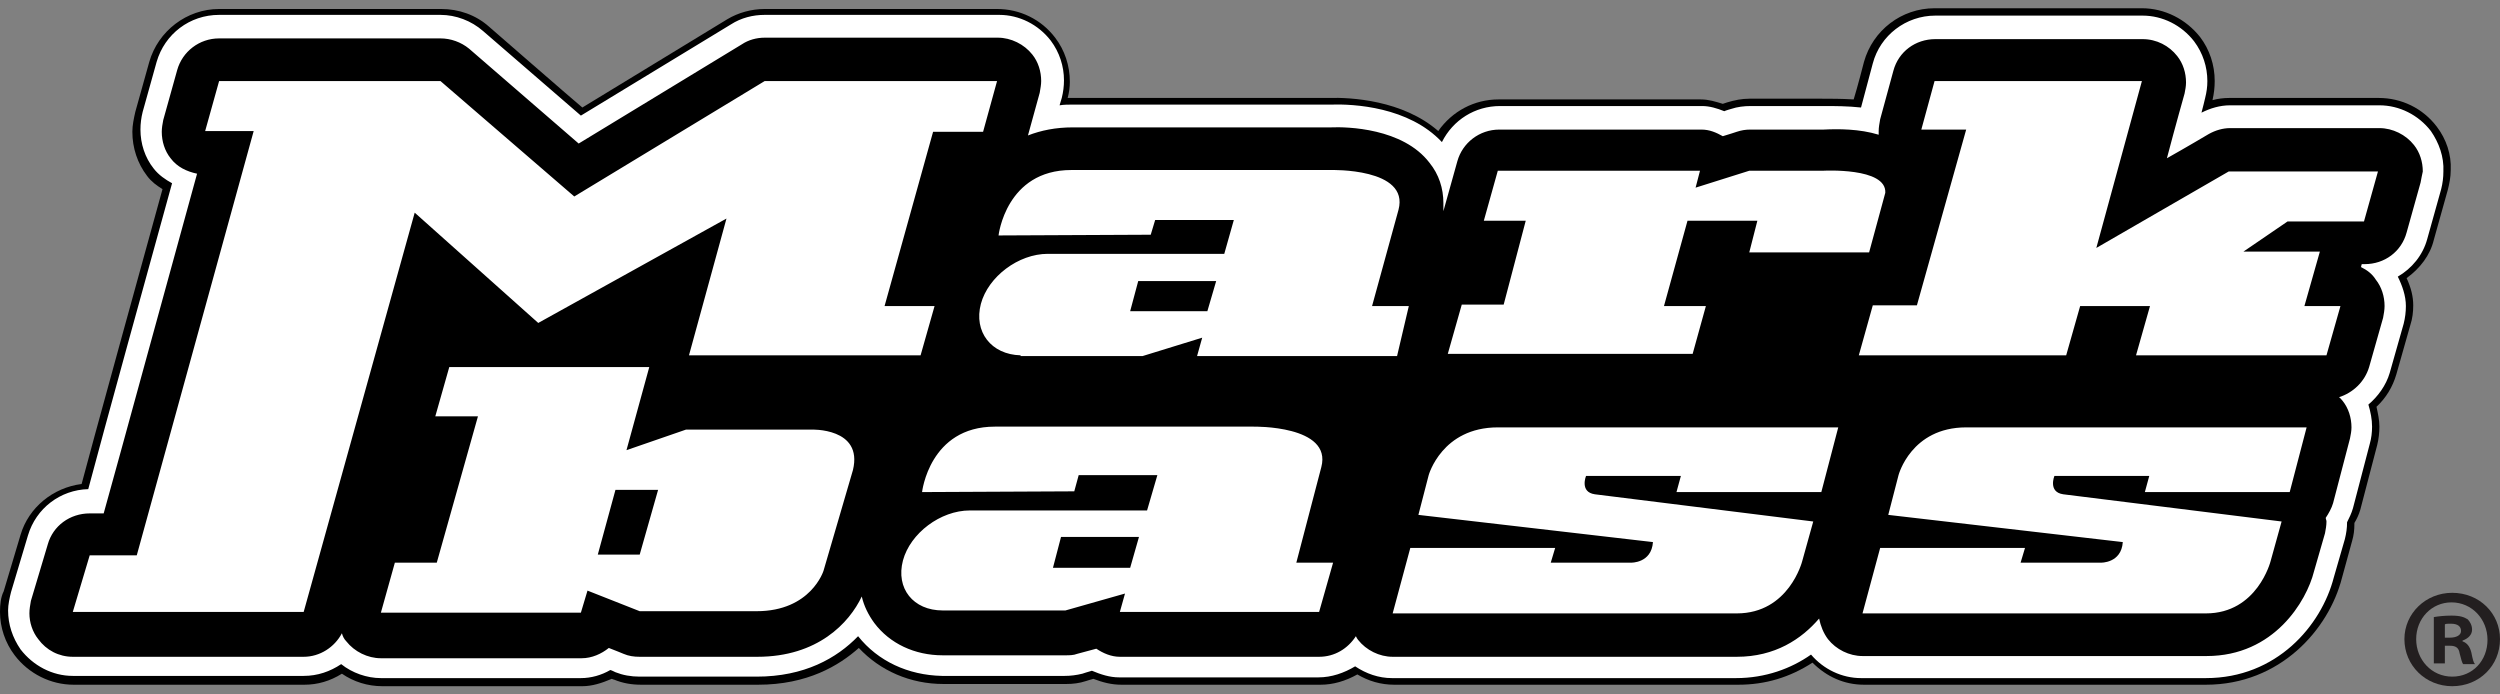
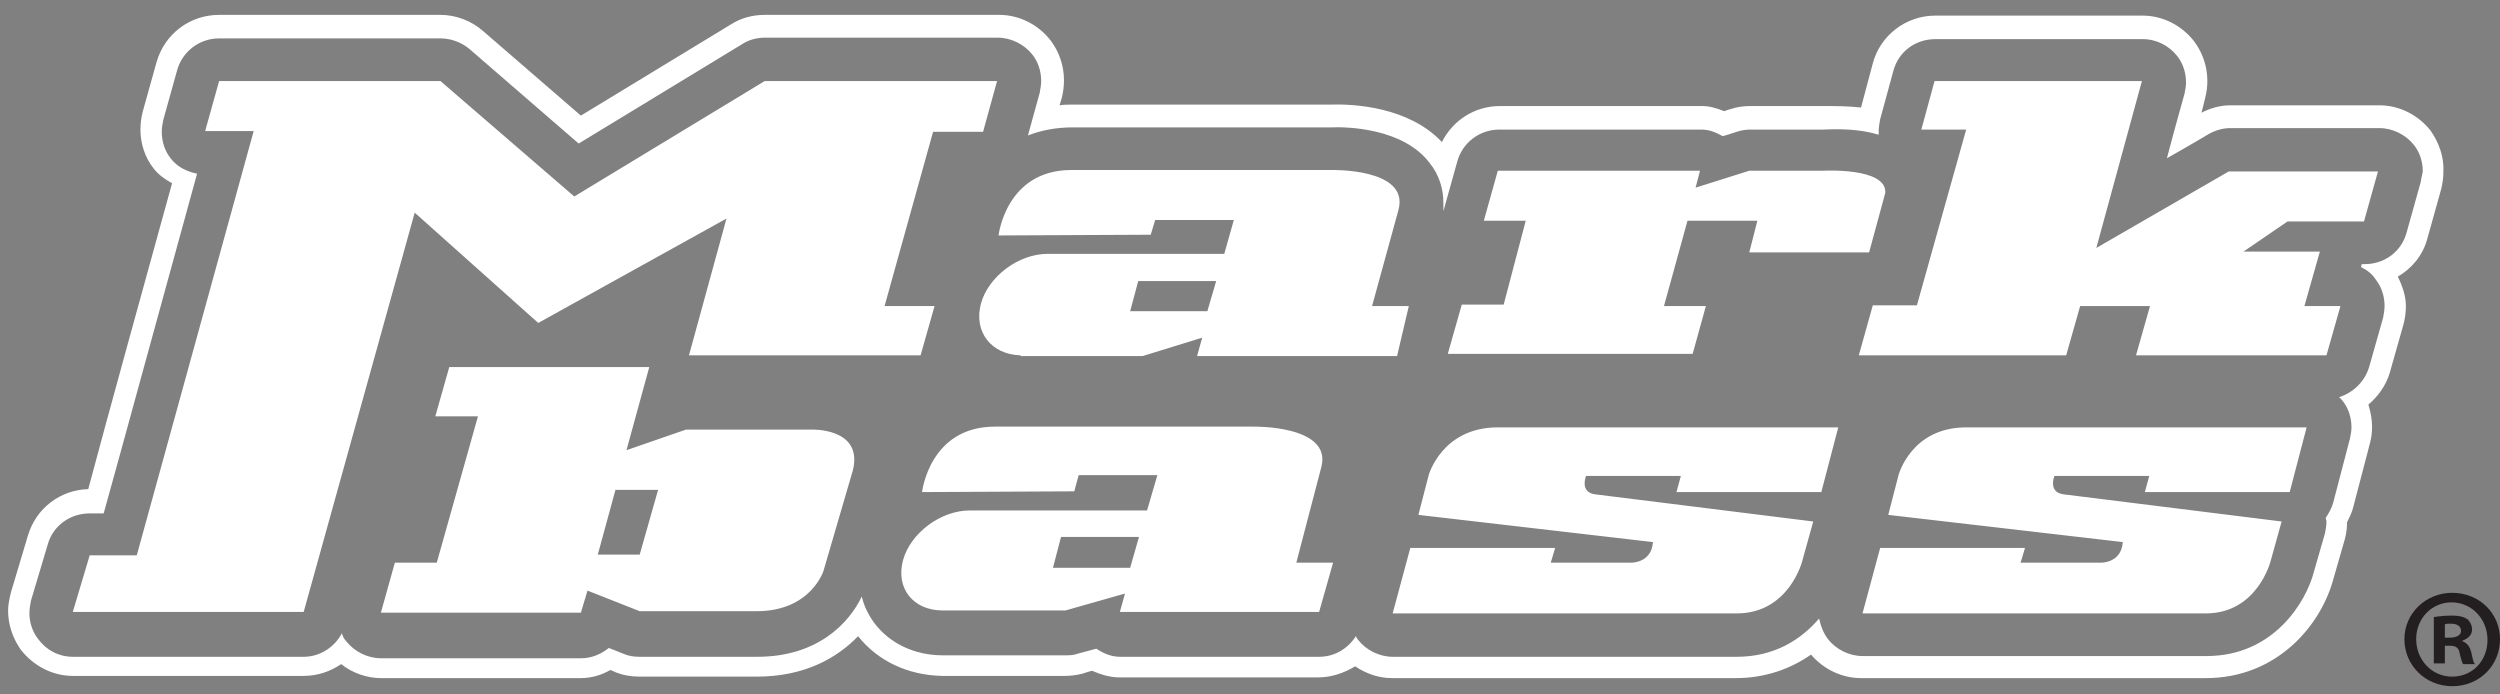
<svg xmlns="http://www.w3.org/2000/svg" width="144" height="40" viewBox="0 0 144 40" fill="none">
  <rect x="0" y="0" width="144" height="40" fill="#808080" stroke="none" />
-   <path d="M140.358 7.294C139.553 6.235 138.325 5.642 137.012 5.642H128.414C128.075 5.642 127.736 5.685 127.44 5.769C127.525 5.388 127.567 5.049 127.567 4.668C127.567 3.737 127.271 2.847 126.72 2.127C125.915 1.111 124.687 0.475 123.374 0.475H111.431C109.525 0.475 107.873 1.746 107.365 3.567C107.365 3.567 106.984 5.049 106.772 5.727C106.052 5.685 105.416 5.685 104.951 5.685H100.758C100.334 5.685 99.911 5.769 99.487 5.897C99.487 5.897 99.36 5.939 99.233 5.981C98.809 5.854 98.428 5.727 97.962 5.727H86.315C84.918 5.727 83.647 6.405 82.842 7.548C80.809 5.769 77.802 5.6 76.532 5.642H61.708C61.708 5.642 61.581 5.642 61.496 5.642C61.581 5.346 61.623 5.007 61.623 4.711C61.623 3.779 61.327 2.889 60.776 2.169C59.972 1.111 58.743 0.518 57.431 0.518H44.047C43.285 0.518 42.522 0.729 41.887 1.111C41.887 1.111 34.094 5.854 33.544 6.193C33.078 5.812 28.165 1.534 28.165 1.534C27.402 0.857 26.428 0.518 25.412 0.518H12.621C10.758 0.518 9.106 1.788 8.598 3.567L7.793 6.447C7.708 6.828 7.624 7.209 7.624 7.591C7.624 8.522 7.92 9.412 8.471 10.132C8.725 10.471 9.021 10.682 9.36 10.894C9.191 11.487 4.828 27.327 4.701 27.878C3.049 28.09 1.652 29.233 1.186 30.8L0.212 34.061C0.042 34.4 0 34.824 0 35.247C0 36.136 0.296 37.026 0.847 37.746C1.652 38.805 2.922 39.44 4.235 39.44H17.534C18.297 39.44 19.017 39.228 19.694 38.805C20.372 39.271 21.177 39.525 22.023 39.525H33.544C34.094 39.525 34.645 39.355 35.238 39.101C35.322 39.144 35.365 39.144 35.365 39.144C35.873 39.355 36.381 39.44 36.932 39.44H43.666C46.504 39.44 48.325 38.339 49.468 37.322C50.697 38.635 52.433 39.398 54.339 39.398H61.412C61.793 39.398 62.174 39.355 62.555 39.228C62.555 39.228 62.809 39.144 62.979 39.101C63.529 39.313 64.038 39.44 64.588 39.44H76.066C76.786 39.44 77.506 39.228 78.183 38.847C78.819 39.228 79.539 39.44 80.301 39.44H100.122C101.689 39.44 103.087 39.017 104.4 38.169C105.205 38.974 106.221 39.44 107.365 39.44H127.059C131.336 39.44 134.132 36.264 134.894 33.299L135.487 31.139C135.572 30.842 135.614 30.546 135.614 30.165V30.122C135.741 29.911 135.868 29.657 135.953 29.36L136.927 25.633C137.012 25.294 137.054 24.913 137.054 24.574C137.054 24.193 136.969 23.812 136.885 23.431C137.435 22.922 137.816 22.287 138.028 21.567L138.833 18.73C138.96 18.348 139.002 17.967 139.002 17.586C139.002 17.078 138.875 16.57 138.621 16.019C139.384 15.468 139.976 14.706 140.188 13.816L140.993 10.937C141.078 10.598 141.162 10.216 141.162 9.793C141.205 8.904 140.908 8.014 140.358 7.294Z" fill="black" />
  <path d="M140.019 7.548C139.299 6.617 138.198 6.066 137.054 6.066H128.457C127.864 6.066 127.313 6.235 126.805 6.49C126.847 6.362 127.017 5.642 127.017 5.642C127.101 5.304 127.144 5.007 127.144 4.668C127.144 3.864 126.89 3.059 126.381 2.381C125.661 1.45 124.56 0.899 123.417 0.899H111.473C109.779 0.899 108.297 2.042 107.873 3.652L107.195 6.193C106.433 6.108 105.671 6.108 105.078 6.108H100.843C100.461 6.108 100.08 6.151 99.699 6.278C99.699 6.278 99.403 6.362 99.318 6.405C98.894 6.235 98.471 6.108 98.047 6.108H86.4C84.96 6.108 83.69 6.913 83.054 8.184C81.148 6.151 77.972 5.981 76.659 6.024H61.836C61.539 6.024 61.285 6.024 61.031 6.066L61.158 5.642C61.242 5.304 61.285 4.965 61.285 4.626C61.285 3.821 61.031 3.017 60.523 2.339C59.803 1.407 58.701 0.857 57.558 0.857H44.047C43.37 0.857 42.692 1.026 42.099 1.407C42.099 1.407 36.381 4.88 33.459 6.659C31.257 4.753 27.826 1.788 27.826 1.788C27.148 1.195 26.259 0.857 25.37 0.857H12.621C10.927 0.857 9.487 1.958 9.021 3.567L8.217 6.447C8.132 6.786 8.09 7.125 8.09 7.464C8.09 8.268 8.344 9.073 8.852 9.708C9.148 10.089 9.53 10.344 9.911 10.555C8.555 15.468 6.014 24.659 5.083 28.174C3.473 28.217 2.075 29.275 1.61 30.842L0.635 34.104C0.551 34.442 0.466 34.824 0.466 35.162C0.466 35.967 0.72 36.73 1.186 37.407C1.906 38.339 3.007 38.932 4.193 38.932H17.492C18.297 38.932 19.017 38.678 19.652 38.254C20.287 38.762 21.134 39.059 21.939 39.059H33.459C34.052 39.059 34.645 38.889 35.153 38.593C35.196 38.593 35.45 38.72 35.45 38.72C35.873 38.889 36.339 38.974 36.847 38.974H43.581C46.334 38.974 48.198 37.915 49.426 36.645C50.57 38.085 52.306 38.889 54.254 38.932H61.327C61.666 38.932 62.005 38.889 62.344 38.805C62.344 38.805 62.725 38.678 62.894 38.635C63.403 38.847 63.911 39.017 64.461 39.017H75.939C76.701 39.017 77.421 38.762 78.057 38.381C78.692 38.805 79.412 39.059 80.174 39.059H99.996C101.69 39.059 103.172 38.508 104.315 37.704C105.035 38.551 106.094 39.059 107.195 39.059H127.059C131.125 39.059 133.708 36.052 134.428 33.257L135.064 31.054C135.148 30.715 135.191 30.419 135.191 30.08C135.318 29.826 135.445 29.572 135.53 29.275L136.504 25.548C136.588 25.252 136.631 24.913 136.631 24.574C136.631 24.151 136.546 23.727 136.419 23.304C136.97 22.838 137.435 22.202 137.647 21.482L138.452 18.645C138.537 18.306 138.579 17.967 138.579 17.628C138.579 17.035 138.367 16.442 138.113 15.934C138.918 15.468 139.553 14.706 139.807 13.774L140.612 10.894C140.697 10.555 140.739 10.217 140.739 9.878C140.781 9.031 140.485 8.226 140.019 7.548ZM139.426 10.513L138.621 13.393C138.325 14.494 137.351 15.214 136.207 15.214C136.207 15.214 136.08 15.214 136.038 15.214C136.038 15.214 135.995 15.341 135.995 15.384C136.334 15.553 136.631 15.765 136.843 16.104C137.181 16.527 137.351 17.078 137.351 17.628C137.351 17.84 137.308 18.094 137.266 18.306L136.461 21.144C136.207 21.991 135.53 22.626 134.725 22.88C134.81 22.922 134.852 23.007 134.937 23.092C135.275 23.515 135.445 24.066 135.445 24.617C135.445 24.828 135.403 25.04 135.36 25.252L134.386 28.979C134.301 29.275 134.132 29.572 133.963 29.826C133.963 29.911 134.005 29.953 134.005 30.038C134.005 30.25 133.963 30.504 133.92 30.715L133.285 32.918C132.861 34.612 130.998 37.788 127.101 37.788H107.28C106.518 37.788 105.755 37.407 105.29 36.814C105.035 36.475 104.866 36.052 104.781 35.628C103.765 36.814 102.24 37.831 100.038 37.831H80.217C79.454 37.831 78.692 37.45 78.226 36.857C78.184 36.814 78.141 36.73 78.099 36.645C77.633 37.365 76.871 37.831 75.981 37.831H64.504C63.995 37.831 63.53 37.619 63.148 37.365C62.682 37.492 62.047 37.661 62.047 37.661C61.836 37.746 61.581 37.746 61.37 37.746H54.297C52.687 37.746 51.247 37.068 50.358 35.882C50.019 35.417 49.765 34.908 49.638 34.358C48.918 35.882 47.097 37.831 43.624 37.831H36.847C36.508 37.831 36.212 37.788 35.916 37.661C35.916 37.661 35.407 37.45 35.068 37.322C34.645 37.661 34.094 37.915 33.501 37.915H21.939C21.177 37.915 20.414 37.534 19.948 36.941C19.821 36.814 19.737 36.645 19.694 36.475C19.271 37.28 18.424 37.831 17.492 37.831H4.193C3.388 37.831 2.668 37.45 2.203 36.814C1.864 36.391 1.694 35.84 1.694 35.332C1.694 35.078 1.737 34.866 1.779 34.612L2.753 31.351C3.05 30.292 4.024 29.572 5.167 29.572C5.167 29.572 5.633 29.572 5.972 29.572C6.734 26.861 10.165 14.282 11.351 10.005C10.758 9.878 10.207 9.624 9.826 9.115C9.487 8.692 9.318 8.141 9.318 7.591C9.318 7.379 9.36 7.125 9.403 6.913L10.207 4.033C10.504 2.974 11.478 2.212 12.621 2.212H25.37C25.962 2.212 26.555 2.424 27.021 2.805C27.021 2.805 31.468 6.659 33.332 8.268C35.619 6.871 42.734 2.551 42.734 2.551C43.115 2.297 43.581 2.17 44.047 2.17H57.473C58.236 2.17 58.998 2.551 59.464 3.144C59.803 3.567 59.972 4.118 59.972 4.668C59.972 4.88 59.93 5.092 59.887 5.346L59.21 7.802C59.972 7.506 60.819 7.337 61.793 7.337H76.659C77.591 7.294 80.81 7.379 82.334 9.37C82.885 10.047 83.139 10.852 83.139 11.699V12.165L83.944 9.285C84.24 8.226 85.214 7.464 86.358 7.464H98.005C98.471 7.464 98.852 7.633 99.233 7.845C99.53 7.76 100.038 7.591 100.038 7.591C100.292 7.506 100.546 7.464 100.8 7.464H105.035C105.883 7.421 107.111 7.421 108.212 7.76C108.212 7.675 108.212 7.633 108.212 7.548C108.212 7.337 108.254 7.125 108.297 6.871L109.059 4.075C109.355 2.974 110.33 2.254 111.473 2.254H123.417C124.221 2.254 124.941 2.635 125.407 3.228C125.746 3.652 125.915 4.202 125.915 4.753C125.915 4.965 125.873 5.177 125.831 5.388C125.831 5.388 125.28 7.337 124.814 9.115C125.873 8.522 127.228 7.718 127.228 7.718C127.61 7.506 128.033 7.379 128.457 7.379H137.054C137.817 7.379 138.579 7.76 139.045 8.353C139.384 8.777 139.553 9.327 139.553 9.878C139.511 10.047 139.468 10.301 139.426 10.513ZM53.831 17.628H50.951L53.746 7.591H56.626L57.431 4.668H44.047L33.078 11.318L25.37 4.668H12.621L11.817 7.548H14.612L7.878 31.986H5.167L4.193 35.247H17.492L23.887 12.249L31.003 18.602L41.845 12.588L39.685 20.466H53.026L53.831 17.628ZM98.259 17.628H95.845L97.2 12.715H101.224L100.758 14.537H107.661L108.593 11.106C108.678 9.624 104.993 9.835 104.993 9.835H100.758L97.666 10.809L97.92 9.835H86.273L85.468 12.715H87.882L86.612 17.544H84.198L83.393 20.381H97.497L98.259 17.628ZM46.715 24.744H39.516L36.085 25.93L37.398 21.144H25.878L25.073 23.981H27.53L25.158 32.41H22.744L21.939 35.289H33.459L33.84 34.019L36.847 35.205H43.581C46.715 35.205 47.435 32.875 47.435 32.875L49.13 27.073C49.722 24.617 46.715 24.744 46.715 24.744ZM36.847 31.944H34.433L35.45 28.217H37.906L36.847 31.944ZM82.292 27.369L81.699 29.657L95.21 31.224C95.125 32.452 93.939 32.41 93.939 32.41H89.323L89.577 31.562H81.233L80.217 35.332H100.038C103.045 35.332 103.807 32.325 103.807 32.325L104.443 30.038C104.443 30.038 92.838 28.598 91.864 28.471C90.974 28.344 91.356 27.412 91.356 27.412H96.819L96.565 28.344H104.908L105.883 24.617H86.273C83.054 24.617 82.292 27.369 82.292 27.369ZM76.108 26.904C76.744 24.489 72.212 24.574 72.212 24.574H57.304C53.534 24.574 53.111 28.344 53.111 28.344L61.878 28.301L62.132 27.369H66.664L66.071 29.402H55.906H55.864C54.17 29.402 52.433 30.715 52.01 32.282C51.586 33.892 52.602 35.162 54.297 35.162H61.37L64.8 34.188L64.504 35.247H75.981L76.786 32.41H74.668L76.108 26.904ZM65.097 32.706H60.65L61.115 30.927H65.605L65.097 32.706ZM109.355 27.369L108.763 29.657L122.273 31.224C122.188 32.452 121.003 32.41 121.003 32.41H116.386L116.64 31.562H108.297L107.28 35.332H127.059C130.024 35.332 130.786 32.325 130.786 32.325L131.421 30.038C131.421 30.038 119.817 28.598 118.843 28.471C117.953 28.344 118.334 27.412 118.334 27.412H123.798L123.544 28.344H131.887L132.861 24.617H113.252C110.075 24.617 109.355 27.369 109.355 27.369ZM120.748 14.282L123.374 4.668H111.431L110.668 7.464H113.252L110.414 17.586H107.873L107.068 20.466H119.012L119.817 17.628H123.84L123.035 20.466H134.005L134.81 17.628H132.734L133.624 14.494H129.219L131.76 12.758H136.165L136.97 9.878H128.372L120.748 14.282ZM81.148 17.628H79.031L80.555 12.08C81.191 9.666 76.659 9.793 76.659 9.793H61.708C57.939 9.793 57.516 13.562 57.516 13.562L66.282 13.52L66.537 12.673H71.068L70.518 14.621H60.353C58.659 14.621 56.922 15.934 56.499 17.501C56.075 19.111 57.092 20.424 58.786 20.466V20.508H65.817L69.247 19.45L68.951 20.508H80.471L81.148 17.628ZM69.544 17.925H65.097L65.562 16.188H70.052L69.544 17.925Z" fill="white" />
  <path d="M144 36.814C144 38.339 142.814 39.525 141.247 39.525C139.722 39.525 138.494 38.339 138.494 36.814C138.494 35.332 139.722 34.146 141.247 34.146C142.814 34.146 144 35.332 144 36.814ZM139.172 36.814C139.172 38 140.061 38.974 141.247 38.974C142.433 38.974 143.28 38.042 143.28 36.856C143.28 35.671 142.391 34.697 141.205 34.697C140.061 34.697 139.172 35.628 139.172 36.814ZM140.824 38.212H140.188V35.544C140.442 35.501 140.781 35.459 141.205 35.459C141.713 35.459 141.925 35.544 142.136 35.671C142.264 35.798 142.391 36.009 142.391 36.264C142.391 36.56 142.179 36.772 141.84 36.899V36.941C142.094 37.026 142.264 37.238 142.348 37.577C142.433 38 142.475 38.169 142.56 38.254H141.882C141.798 38.169 141.755 37.915 141.671 37.619C141.628 37.322 141.459 37.195 141.12 37.195H140.824V38.212ZM140.824 36.729H141.12C141.459 36.729 141.755 36.602 141.755 36.348C141.755 36.094 141.586 35.925 141.162 35.925C140.993 35.925 140.866 35.925 140.824 35.967V36.729Z" fill="#231F20" />
</svg>